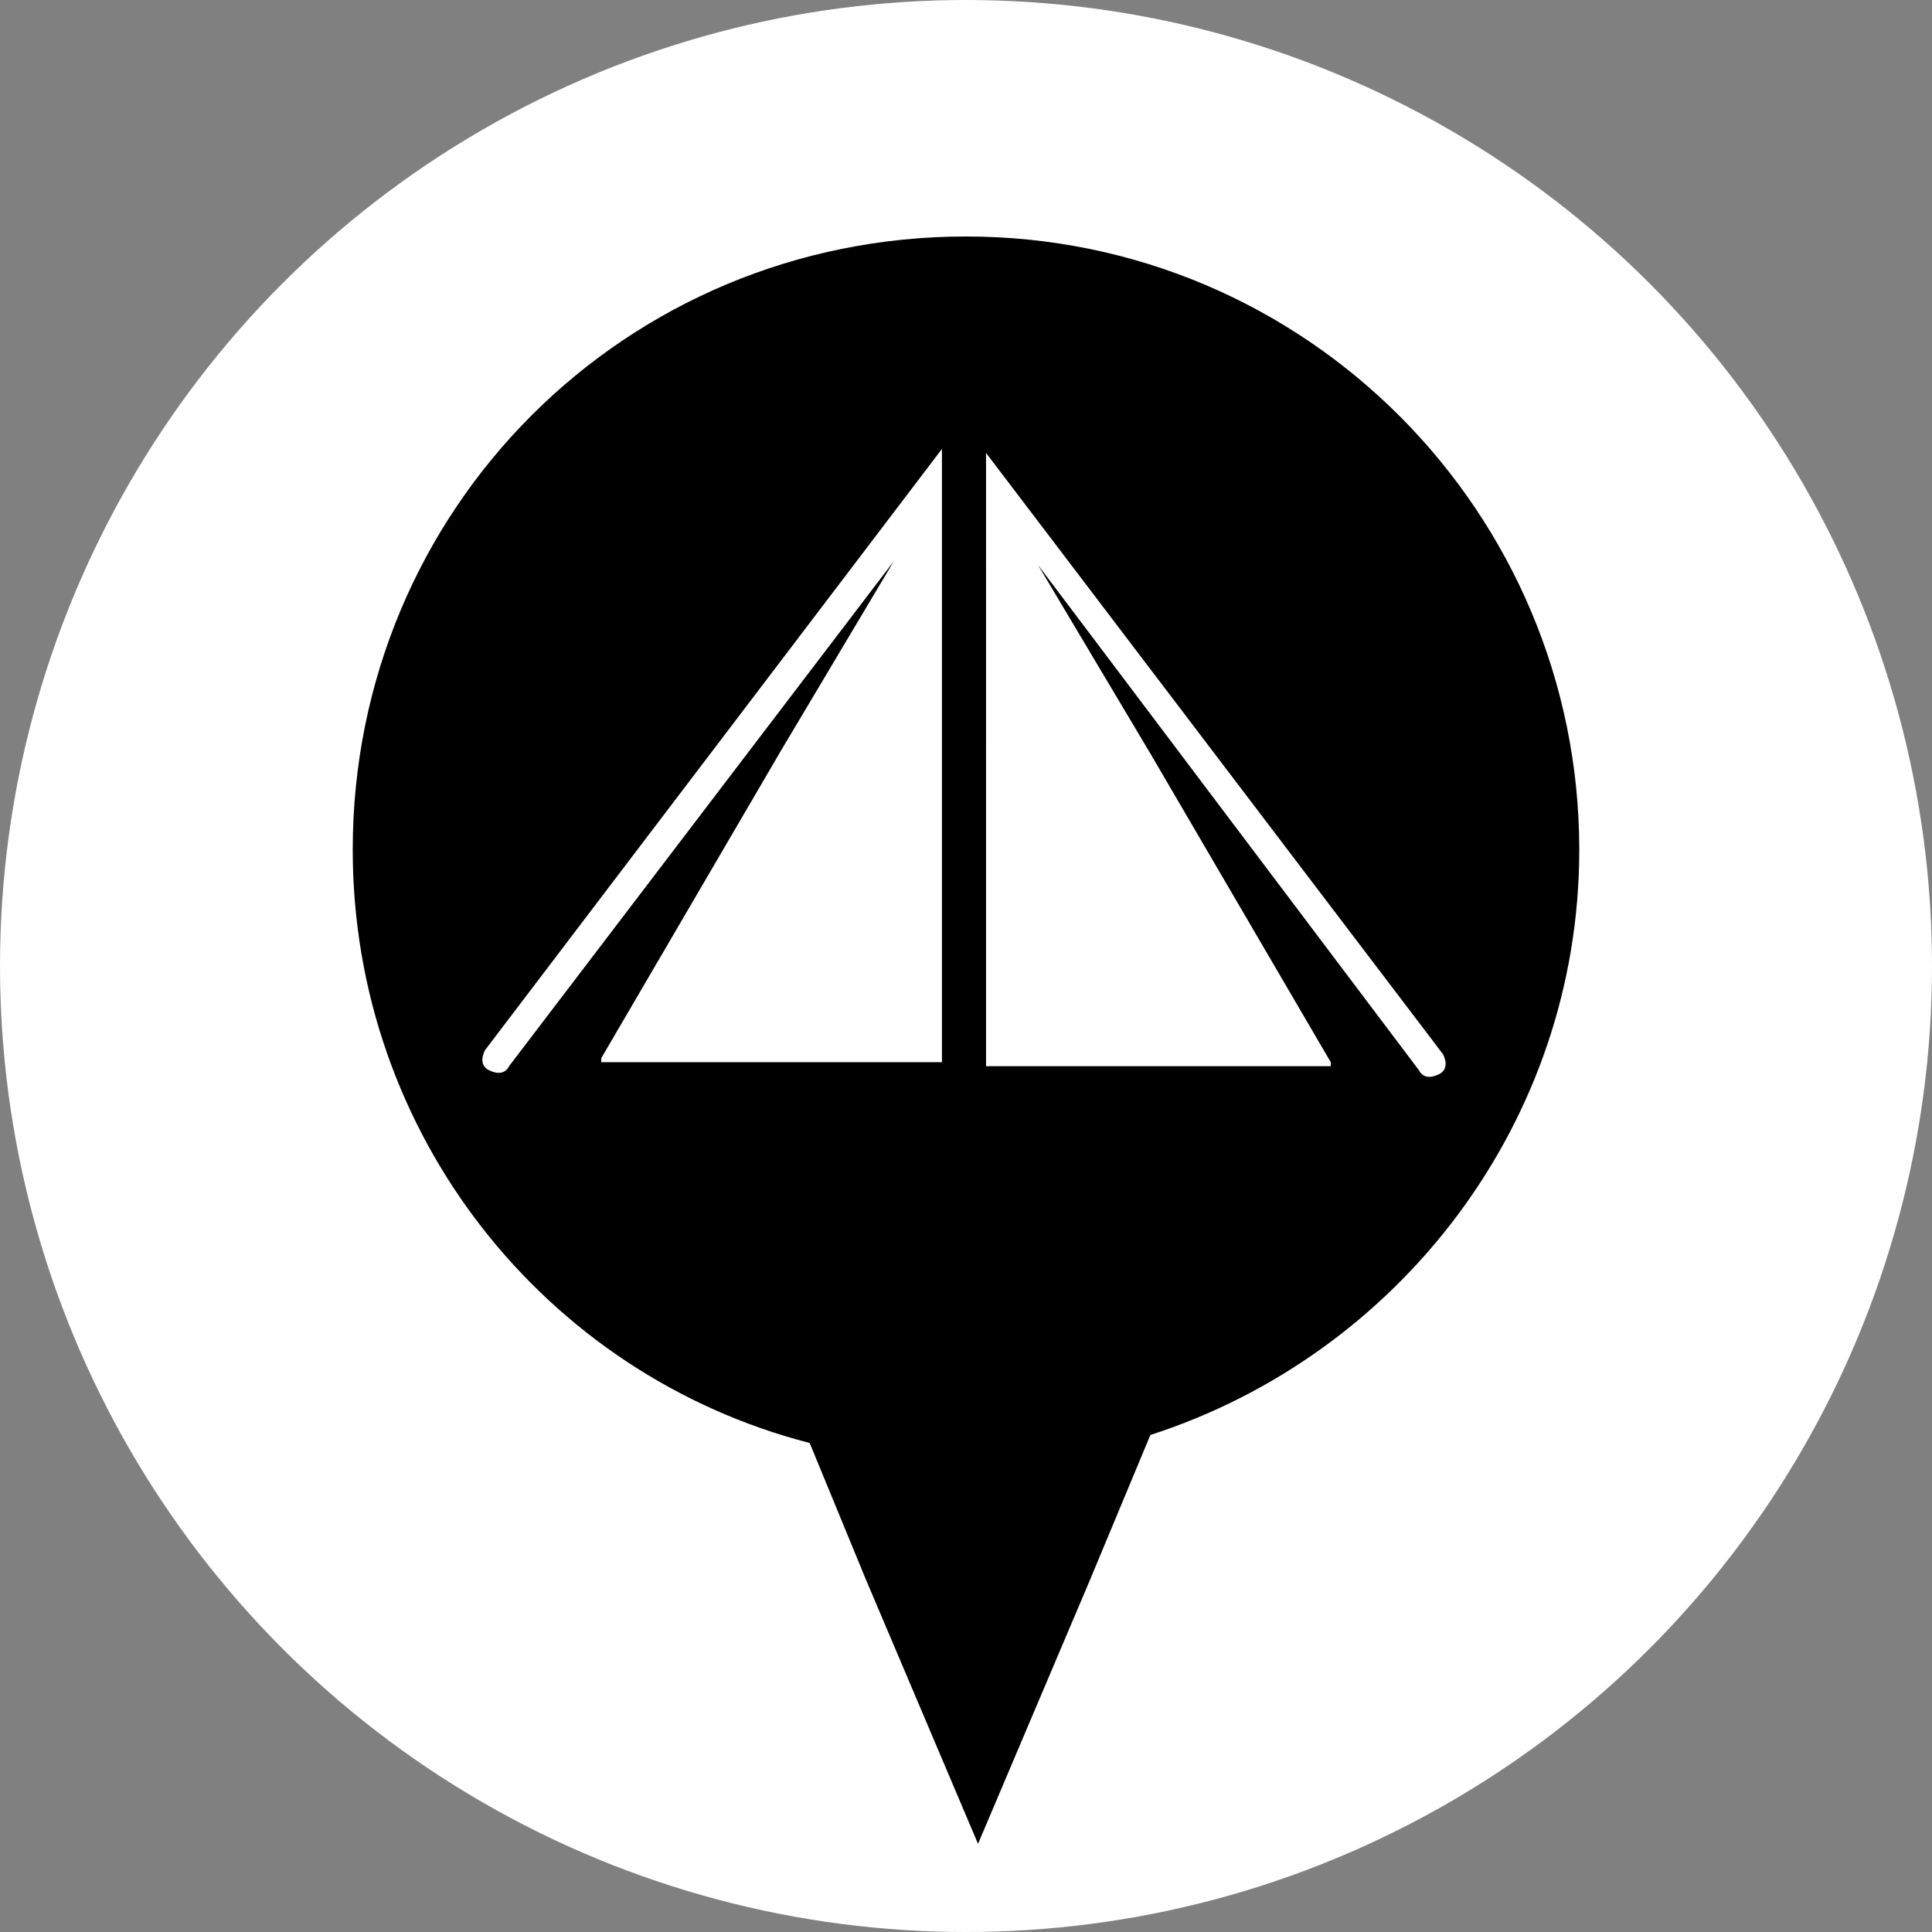
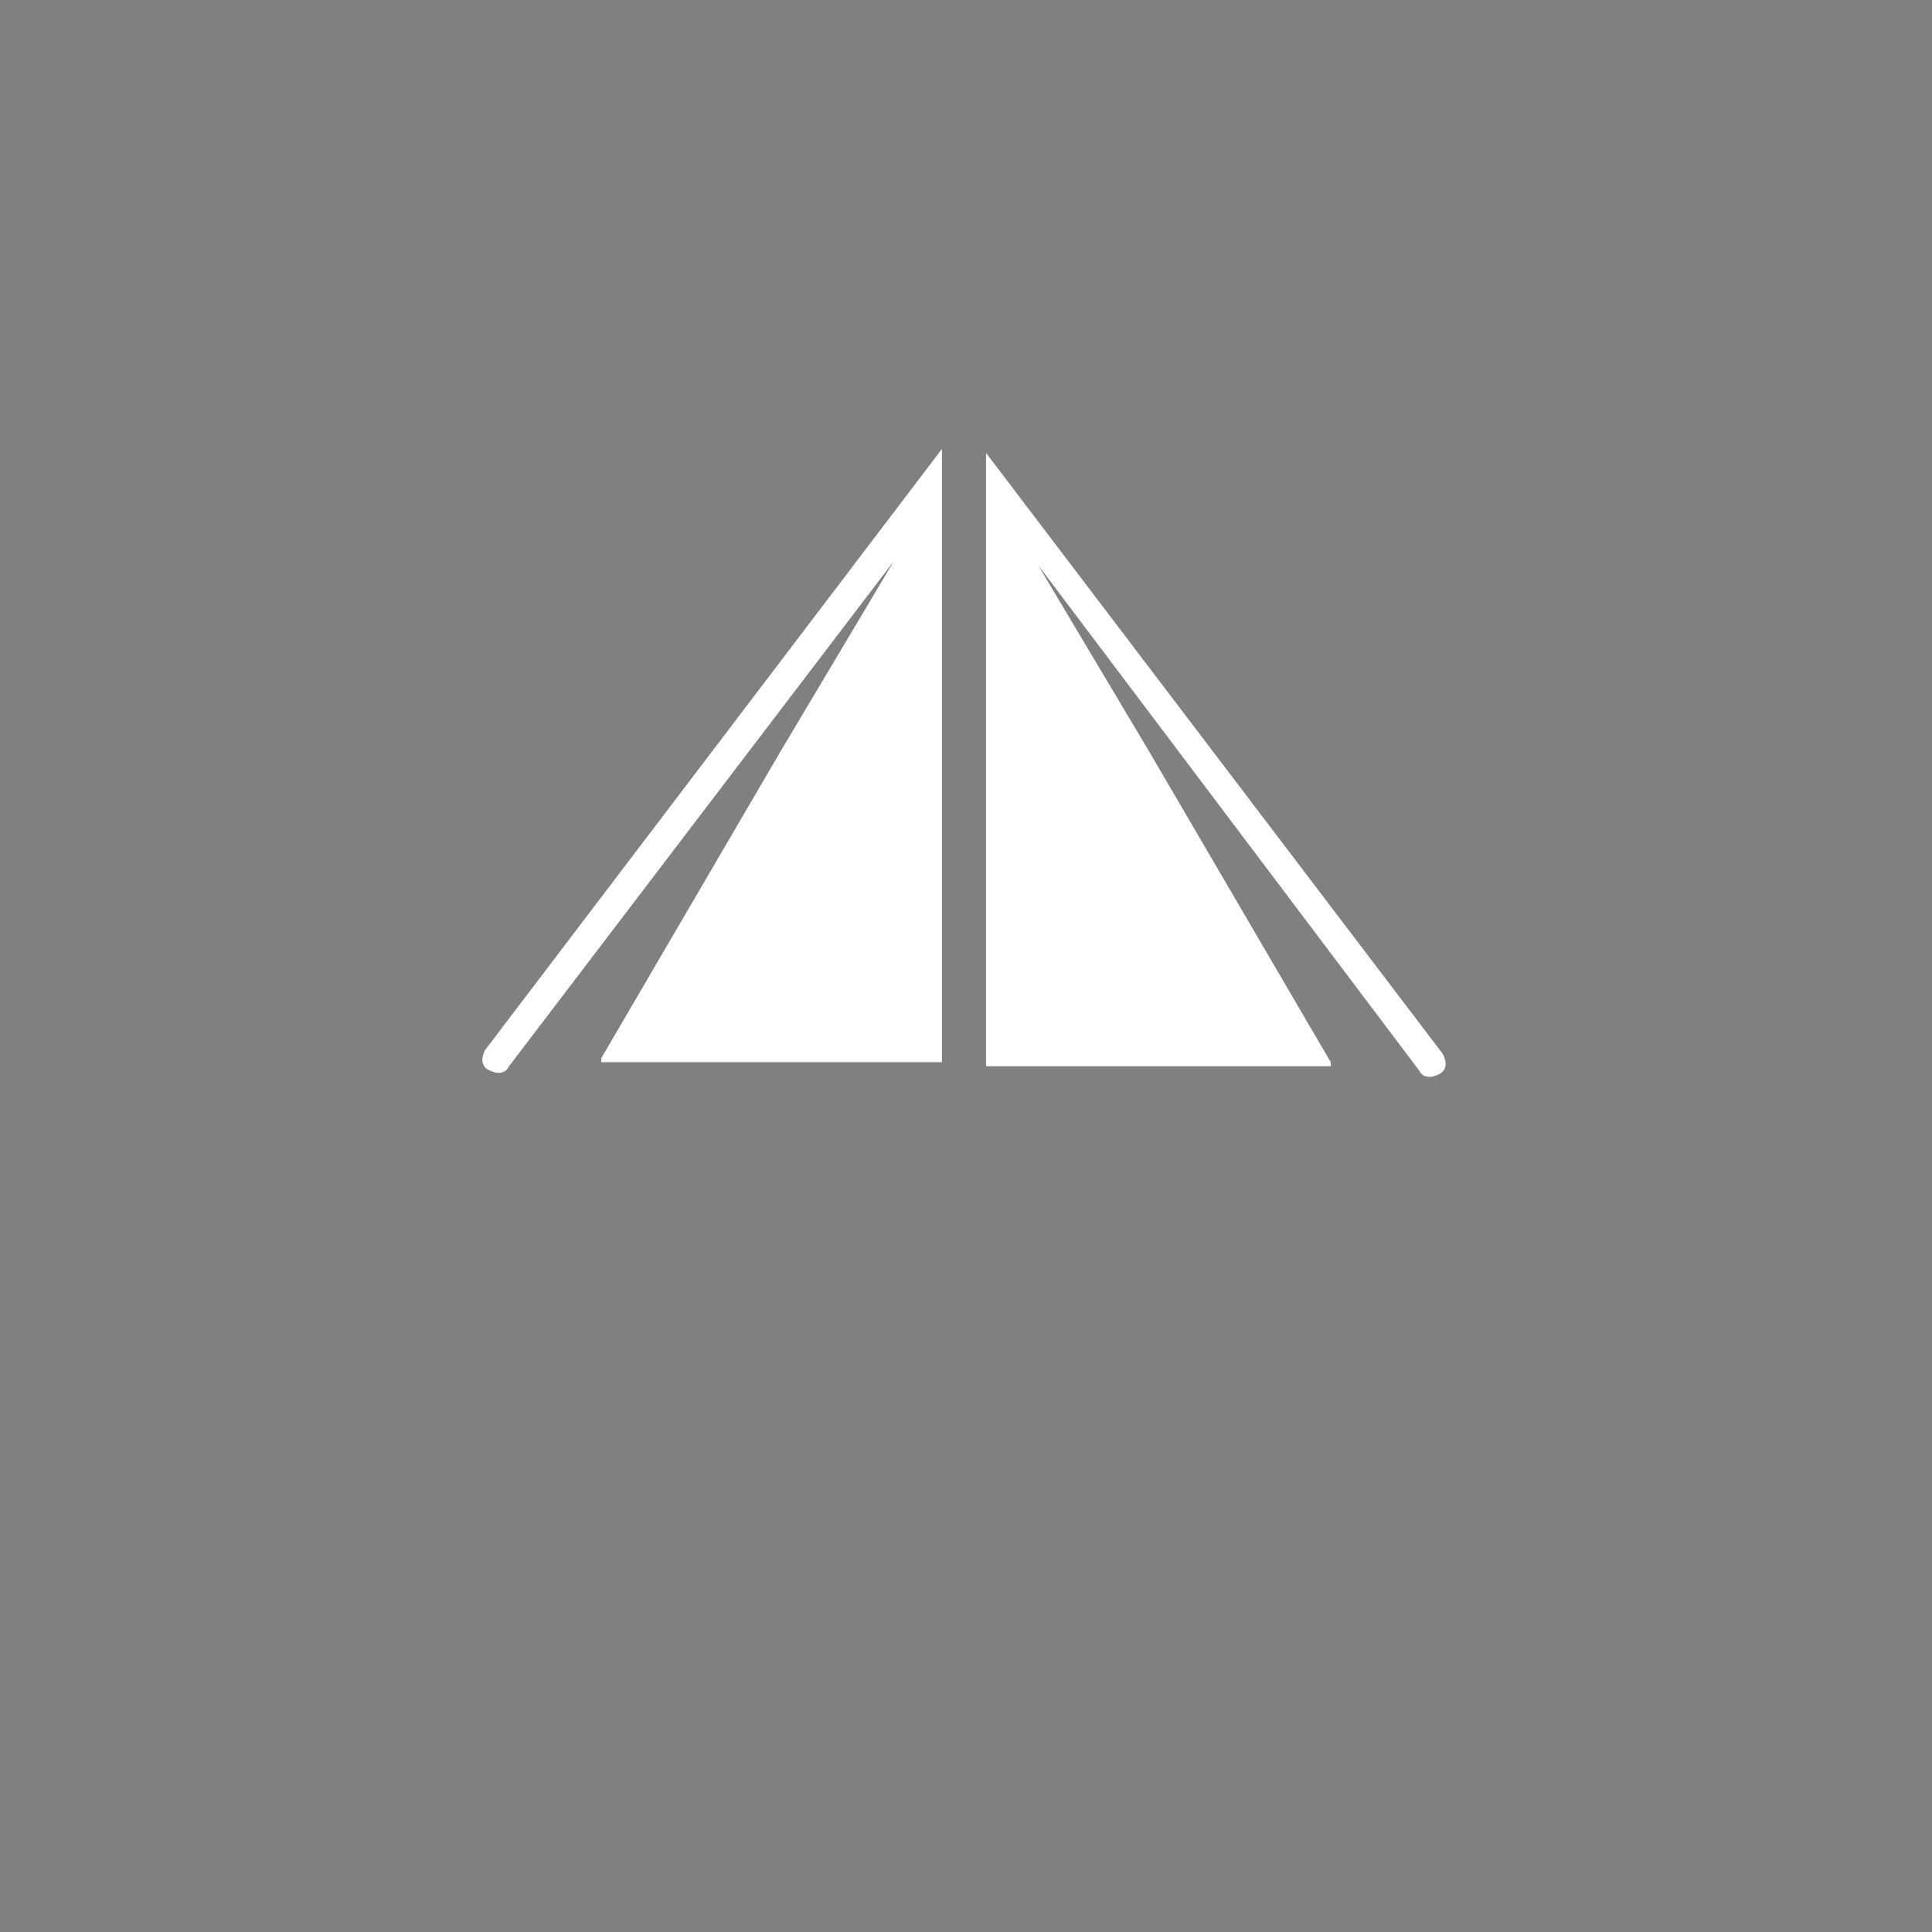
<svg xmlns="http://www.w3.org/2000/svg" xmlns:ns1="http://sodipodi.sourceforge.net/DTD/sodipodi-0.dtd" xmlns:ns2="http://www.inkscape.org/namespaces/inkscape" version="1.1" id="Warstwa_1" x="0px" y="0px" viewBox="0 0 48.2 48.2" style="enable-background:new 0 0 48.2 48.2;" xml:space="preserve">
  <rect x="0" y="0" width="48.2" height="48.2" fill="#808080" stroke="none" />
  <style type="text/css">
	.st0{fill:#FFFFFF;}
	.st1{fill-rule:evenodd;clip-rule:evenodd;}
	.st2{fill-rule:evenodd;clip-rule:evenodd;fill:#FFFFFF;}
</style>
  <ns1:namedview bordercolor="#666666" borderopacity="1.0" fit-margin-bottom="0" fit-margin-left="0" fit-margin-right="0" fit-margin-top="0" id="base" ns2:current-layer="Warstwa_1" ns2:cx="-10.720233" ns2:cy="24.094999" ns2:window-height="1017" ns2:window-maximized="1" ns2:window-width="1920" ns2:window-x="-8" ns2:window-y="-8" ns2:zoom="4.8972817" pagecolor="#ffffff" showgrid="false">
	</ns1:namedview>
-   <circle id="circle6" class="st0" cx="24.1" cy="24.1" r="24.1" />
  <ns1:namedview bordercolor="#666666" borderopacity="1.0" fit-margin-bottom="0" fit-margin-left="0" fit-margin-right="0" fit-margin-top="0" id="namedview8" pagecolor="#ffffff" showgrid="false">
	</ns1:namedview>
  <g>
-     <path id="path3061_1_" ns2:connector-curvature="0" ns1:nodetypes="cscccccsc" class="st1" d="M24.1,5.9   c8.5,0,15.3,6.9,15.3,15.3c0,6.8-4.5,12.6-10.7,14.6l-1.5,3.6L24.4,46l-2.8-6.6L20.2,36c-6.6-1.7-11.4-7.7-11.4-14.8   C8.8,12.7,15.6,5.9,24.1,5.9" />
    <path id="path3167_1_" ns2:connector-curvature="0" class="st2" d="M25.9,14.1l2.8,4.7l4.5,7.7v0.1h-0.1h-8.5V11.3l11.4,15   c0.1,0.2,0.1,0.4-0.1,0.5c-0.2,0.1-0.4,0.1-0.5-0.1L25.9,14.1z M23.5,26.5H15l0,0v-0.1l4.5-7.7l2.8-4.7l-9.6,12.6   c-0.1,0.2-0.3,0.2-0.5,0.1s-0.2-0.3-0.1-0.5l11.4-15L23.5,26.5L23.5,26.5z" />
  </g>
</svg>